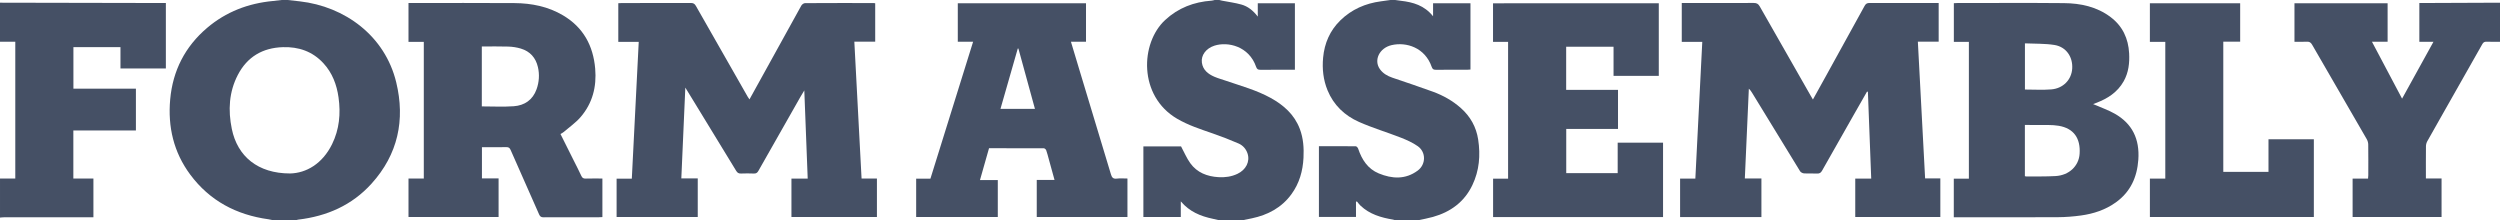
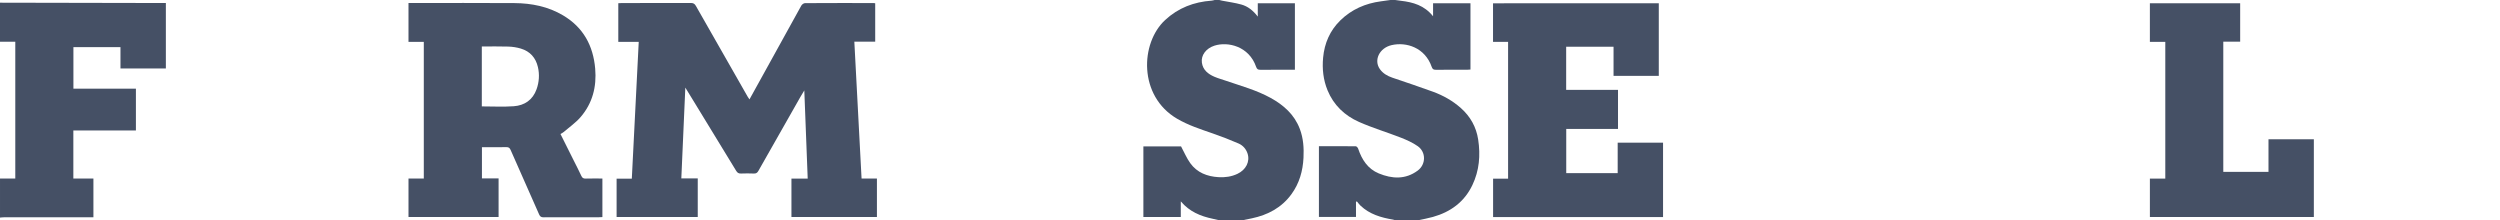
<svg xmlns="http://www.w3.org/2000/svg" version="1.1" id="Layer_1" x="0px" y="0px" viewBox="0 0 340.459 30" style="enable-background:new 0 0 340.459 30;" xml:space="preserve">
  <style type="text/css">
	.st0{fill:#455065;}
</style>
  <g>
-     <path class="st0" d="M39.174,0c0.548,0.061,1.095,0.121,1.643,0.183c6.143,0.694,11.611,4.69,13.143,11.03   c1.239,5.13,0.233,9.819-3.361,13.794c-2.664,2.947-6.085,4.441-9.991,4.902c-0.113,0.013-0.222,0.059-0.332,0.09   c-1.009,0-2.018,0-3.028,0c-0.227-0.046-0.453-0.105-0.682-0.137c-4.37-0.6-8.004-2.514-10.661-6.087   c-2.26-3.04-3.065-6.509-2.728-10.242C23.53,9.622,25.2,6.35,28.202,3.798c2.58-2.193,5.603-3.344,8.959-3.662   C37.557,0.099,37.953,0.046,38.349,0C38.624,0,38.899,0,39.174,0z M39.511,23.623c2.185-0.049,4.394-1.31,5.71-3.984   c0.995-2.021,1.193-4.169,0.881-6.377c-0.246-1.746-0.851-3.343-2.062-4.655c-1.483-1.606-3.364-2.253-5.517-2.185   c-2.768,0.087-4.855,1.32-6.135,3.782c-1.211,2.331-1.338,4.817-0.819,7.352C32.334,21.291,35.106,23.623,39.511,23.623z" />
    <path class="st0" d="M190,0c0.259,0.036,0.518,0.078,0.778,0.108c1.656,0.19,3.2,0.622,4.383,2.11c0-0.665,0-1.201,0-1.771   c1.732,0,3.402,0,5.093,0c0,3.006,0,5.997,0,9.022c-0.139,0.009-0.273,0.025-0.406,0.026c-1.436,0.002-2.873-0.008-4.309,0.008   c-0.306,0.003-0.453-0.078-0.559-0.382c-0.916-2.652-3.472-3.442-5.476-2.973c-1.649,0.386-2.452,2.038-1.588,3.263   c0.419,0.594,1.028,0.937,1.707,1.17c1.844,0.631,3.697,1.239,5.527,1.911c1.396,0.512,2.689,1.238,3.805,2.232   c1.285,1.143,2.088,2.573,2.348,4.282c0.326,2.141,0.155,4.227-0.791,6.205c-1.099,2.298-2.969,3.657-5.375,4.333   c-0.663,0.186-1.345,0.306-2.018,0.456c-1.04,0-2.08,0-3.119,0c-0.095-0.031-0.188-0.075-0.286-0.092   c-1.631-0.273-3.187-0.724-4.43-1.897c-0.188-0.177-0.338-0.393-0.506-0.592c-0.038,0.027-0.076,0.054-0.115,0.081   c0,0.681,0,1.363,0,2.047c-1.706,0-3.376,0-5.048,0c0-3.229,0-6.419,0-9.639c1.692,0,3.357-0.007,5.021,0.015   c0.112,0.001,0.278,0.192,0.323,0.327c0.503,1.489,1.306,2.749,2.81,3.369c1.811,0.746,3.628,0.851,5.299-0.386   c1.137-0.842,1.154-2.525-0.003-3.331c-0.701-0.488-1.508-0.849-2.309-1.162c-1.885-0.736-3.836-1.315-5.683-2.134   c-1.947-0.863-3.454-2.283-4.284-4.306c-0.584-1.425-0.744-2.918-0.604-4.445c0.181-1.972,0.934-3.698,2.351-5.081   c1.533-1.497,3.414-2.315,5.534-2.594c0.43-0.057,0.859-0.12,1.288-0.18C189.572,0,189.786,0,190,0z" />
    <path class="st0" d="M166.055,30c-0.301-0.069-0.601-0.143-0.903-0.208c-1.639-0.348-3.147-0.946-4.348-2.369   c0,0.777,0,1.436,0,2.129c-1.732,0-3.404,0-5.095,0c0-3.204,0-6.394,0-9.613c1.743,0,3.479,0,5.132,0   c0.423,0.784,0.757,1.593,1.254,2.284c0.927,1.287,2.294,1.811,3.841,1.904c0.895,0.054,1.764-0.064,2.586-0.453   c1.163-0.55,1.733-1.675,1.373-2.769c-0.206-0.628-0.643-1.11-1.223-1.363c-1.156-0.505-2.337-0.959-3.529-1.373   c-1.656-0.575-3.319-1.107-4.849-2.004c-5.272-3.093-5.02-10.292-1.621-13.438c1.789-1.656,3.922-2.466,6.327-2.637   c0.139-0.01,0.275-0.058,0.413-0.089c0.214,0,0.428,0,0.642,0c0.122,0.031,0.244,0.067,0.367,0.091   c0.879,0.172,1.773,0.286,2.632,0.526c0.888,0.248,1.603,0.816,2.234,1.643c0-0.678,0-1.237,0-1.812c1.707,0,3.378,0,5.056,0   c0,3.024,0,6.012,0,9.048c-0.18,0-0.33,0-0.479,0c-1.407,0-2.813-0.008-4.22,0.006c-0.318,0.003-0.471-0.074-0.584-0.403   c-0.963-2.802-3.844-3.472-5.676-2.881c-1.144,0.369-1.843,1.302-1.709,2.302c0.135,1.008,0.841,1.557,1.699,1.929   c0.516,0.223,1.064,0.37,1.597,0.554c2.044,0.705,4.142,1.271,6.052,2.322c1.783,0.981,3.246,2.267,3.991,4.235   c0.481,1.27,0.566,2.59,0.5,3.922c-0.089,1.801-0.565,3.488-1.644,4.966c-1.338,1.833-3.199,2.818-5.376,3.281   c-0.44,0.094-0.882,0.181-1.323,0.272C168.135,30,167.095,30,166.055,30z" />
-     <path class="st0" d="M340.459,5.688c-0.612,0-1.224,0.017-1.835-0.007c-0.284-0.011-0.437,0.086-0.574,0.329   c-1.807,3.2-3.624,6.394-5.438,9.59c-0.685,1.207-1.378,2.409-2.049,3.623c-0.112,0.202-0.185,0.453-0.188,0.682   c-0.017,1.45-0.008,2.9-0.008,4.402c0.724,0,1.417,0,2.133,0c0,1.773,0,3.495,0,5.249c-4.048,0-8.074,0-12.114,0   c0-1.746,0-3.468,0-5.232c0.698,0,1.379,0,2.103,0c0.013-0.182,0.033-0.328,0.033-0.473c0.002-1.391,0.011-2.783-0.008-4.174   c-0.003-0.244-0.081-0.514-0.203-0.726c-2.477-4.292-4.97-8.576-7.444-12.87c-0.179-0.31-0.369-0.419-0.716-0.401   c-0.548,0.03-1.098,0.008-1.683,0.008c0-1.756,0-3.487,0-5.247c4.229,0,8.44,0,12.685,0c0,1.748,0,3.481,0,5.242   c-0.692,0-1.362,0-2.133,0c1.376,2.601,2.72,5.139,4.103,7.752c1.435-2.599,2.836-5.138,4.273-7.74c-0.671,0-1.285,0-1.921,0   c0-1.772,0-5.282,0-5.282l10.986-0.045C340.459,0.367,340.459,3.914,340.459,5.688z" />
    <path class="st0" d="M0,5.688c0-1.774,0-5.321,0-5.321l22.588,0.045c0,0,0,5.966,0,8.912c-2.066,0-4.105,0-6.182,0   c0-0.991,0-1.949,0-2.903c-2.167,0-4.295,0-6.408,0c0,1.9,0,3.756,0,5.658c2.864,0,5.686,0,8.511,0c0,1.907,0,3.767,0,5.691   c-2.855,0-5.688,0-8.52,0c0,2.212,0,4.358,0,6.545c0.929,0,1.824,0,2.733,0c0,1.771,0,3.502,0,5.272c-0.212,0-0.393,0-0.574,0   c-3.853,0-7.705-0.001-11.558,0.002c-0.196,0-0.393,0.028-0.589,0.043c0-1.774,0-3.547,0-5.321c0.696,0,1.391,0,2.081,0   c0-6.24,0-12.416,0-18.624C1.369,5.688,0.684,5.688,0,5.688z" />
-     <path class="st0" d="M246.89,13.552c0.597-1.078,1.157-2.086,1.715-3.095c1.777-3.216,3.556-6.431,5.322-9.653   c0.16-0.293,0.338-0.401,0.673-0.399c2.981,0.013,5.962,0.008,8.944,0.008c0.15,0,0.3,0,0.471,0c0,1.77,0,3.491,0,5.263   c-0.925,0-1.849,0-2.834,0c0.33,6.226,0.658,12.398,0.988,18.623c0.693,0,1.371,0,2.073,0c0,1.775,0,3.497,0,5.254   c-3.858,0-7.702,0-11.587,0c0-1.726,0-3.458,0-5.232c0.7,0,1.396,0,2.174,0c-0.152-3.971-0.302-7.897-0.452-11.823   c-0.04-0.007-0.081-0.014-0.121-0.02c-0.588,1.028-1.177,2.055-1.762,3.084c-1.455,2.558-2.911,5.115-4.357,7.677   c-0.159,0.282-0.336,0.415-0.679,0.396c-0.594-0.034-1.193,0.014-1.787-0.023c-0.187-0.012-0.437-0.143-0.533-0.298   c-2.176-3.532-4.335-7.074-6.497-10.614c-0.127-0.208-0.255-0.416-0.478-0.618c-0.181,4.062-0.363,8.125-0.546,12.221   c0.765,0,1.495,0,2.258,0c0,1.765,0,3.498,0,5.259c-3.678,0-7.357,0-11.075,0c0-1.737,0-3.469,0-5.24c0.675,0,1.342,0,2.078,0   c0.315-6.221,0.628-12.407,0.943-18.623c-0.929,0-1.844,0-2.794,0c0-1.761,0-3.494,0-5.286c0.173,0,0.352,0,0.532,0   c3.088,0,6.176,0.007,9.264-0.009c0.398-0.002,0.618,0.107,0.821,0.465c2.308,4.073,4.636,8.134,6.959,12.199   C246.679,13.199,246.758,13.329,246.89,13.552z" />
-     <path class="st0" d="M285.049,14.177c0.989,0.432,2.005,0.779,2.925,1.296c2.432,1.365,3.425,3.5,3.232,6.265   c-0.168,2.407-1.075,4.396-3.059,5.821c-1.418,1.018-3.04,1.552-4.751,1.787c-1.039,0.143-2.095,0.226-3.144,0.232   c-4.526,0.024-9.051,0.01-13.577,0.01c-0.195,0-0.39,0-0.601,0c0-1.777,0-3.499,0-5.256c0.684,0,1.351,0,2.055,0   c0-6.216,0-12.398,0-18.631c-0.665,0-1.344,0-2.047,0c0-1.772,0-3.493,0-5.266c0.157-0.007,0.318-0.022,0.479-0.022   c4.832-0.001,9.663-0.032,14.495,0.013c2.29,0.021,4.495,0.481,6.381,1.907c1.628,1.231,2.408,2.915,2.516,4.926   c0.071,1.329-0.074,2.623-0.744,3.812c-0.849,1.506-2.204,2.366-3.771,2.954c-0.128,0.048-0.255,0.095-0.382,0.145   C285.044,14.174,285.041,14.194,285.049,14.177z M275.756,23.995c0.076,0.016,0.134,0.039,0.191,0.039   c1.329-0.013,2.661,0.018,3.986-0.057c1.846-0.103,3.167-1.366,3.277-3.033c0.14-2.121-0.806-3.463-2.834-3.812   c-0.938-0.161-1.916-0.09-2.877-0.112c-0.575-0.013-1.15-0.002-1.744-0.002C275.756,19.347,275.756,21.665,275.756,23.995z    M275.763,12.194c1.235,0,2.416,0.076,3.583-0.018c1.628-0.131,2.757-1.317,2.855-2.829c0.103-1.602-0.825-2.968-2.42-3.222   c-1.312-0.209-2.666-0.156-4.018-0.219C275.763,8.074,275.763,10.13,275.763,12.194z" />
    <path class="st0" d="M225.9,0.448c0,3.316,0,6.584,0,9.886c-2.054,0-4.09,0-6.161,0c0-1.315,0-2.624,0-3.968   c-2.163,0-4.292,0-6.452,0c0,1.939,0,3.871,0,5.868c2.352,0,4.696,0,7.059,0c0,1.802,0,3.54,0,5.326c-2.343,0-4.676,0-7.049,0   c0,2.024,0,4.002,0,6.022c2.306,0,4.62,0,7.005,0c0-1.364,0-2.743,0-4.149c2.096,0,4.122,0,6.179,0c0,3.375,0,6.741,0,10.132   c-7.714,0-15.413,0-23.146,0c0-1.742,0-3.473,0-5.238c0.674,0,1.341,0,2.042,0c0-6.215,0-12.397,0-18.628c-0.671,0-1.349,0-2.051,0   c0-1.772,0-3.493,0-5.25C210.838,0.448,218.348,0.448,225.9,0.448z" />
    <path class="st0" d="M305.074,0.449c0,1.756,0,3.465,0,5.228c-0.77,0-1.523,0-2.298,0c0,5.933,0,11.813,0,17.727   c2.036,0,4.06,0,6.155,0c0-1.467,0-2.938,0-4.434c2.097,0,4.123,0,6.178,0c0,3.523,0,7.032,0,10.579c-7.431,0-14.866,0-22.329,0   c0-1.726,0-3.447,0-5.224c0.682,0,1.375,0,2.098,0c0-6.226,0-12.396,0-18.621c-0.689,0-1.382,0-2.099,0c0-1.776,0-3.498,0-5.256   C296.862,0.449,300.947,0.449,305.074,0.449z" />
    <path class="st0" d="M102.065,13.537c0.718-1.298,1.412-2.549,2.103-3.802c1.649-2.991,3.293-5.984,4.956-8.968   c0.09-0.162,0.333-0.339,0.506-0.34c3.104-0.02,6.208-0.014,9.311-0.013c0.073,0,0.147,0.017,0.248,0.029c0,1.738,0,3.458,0,5.227   c-0.942,0-1.881,0-2.842,0c0.33,6.238,0.657,12.426,0.985,18.644c0.731,0,1.398,0,2.091,0c0,1.755,0,3.477,0,5.236   c-3.869,0-7.74,0-11.641,0c0-1.732,0-3.452,0-5.225c0.728,0,1.452,0,2.214,0c-0.154-3.991-0.306-7.928-0.463-12.012   c-0.226,0.377-0.389,0.636-0.541,0.902c-1.908,3.353-3.817,6.706-5.716,10.063c-0.146,0.258-0.311,0.366-0.614,0.353   c-0.58-0.025-1.162-0.024-1.742-0.001c-0.311,0.013-0.494-0.086-0.659-0.357c-1.94-3.194-3.893-6.381-5.843-9.57   c-0.338-0.553-0.678-1.106-1.088-1.774c-0.185,4.196-0.364,8.254-0.545,12.368c0.766,0,1.49,0,2.237,0c0,1.776,0,3.498,0,5.255   c-3.676,0-7.35,0-11.051,0c0-1.73,0-3.452,0-5.223c0.672,0,1.351,0,2.072,0c0.315-6.224,0.627-12.399,0.942-18.625   c-0.937,0-1.847,0-2.783,0c0-1.771,0-3.493,0-5.267c0.165-0.008,0.327-0.023,0.488-0.023c3.134-0.001,6.269,0.004,9.403-0.009   c0.337-0.001,0.514,0.112,0.677,0.401c2.342,4.124,4.697,8.242,7.05,12.36C101.885,13.279,101.964,13.385,102.065,13.537z" />
    <path class="st0" d="M55.63,0.412c0.181,0,0.361,0,0.541,0c4.632,0,9.264-0.024,13.896,0.01c2.331,0.017,4.585,0.466,6.619,1.675   c2.747,1.631,4.101,4.12,4.37,7.255c0.212,2.467-0.367,4.716-1.995,6.6c-0.668,0.773-1.539,1.372-2.323,2.045   c-0.112,0.096-0.253,0.16-0.409,0.256c0.609,1.218,1.209,2.416,1.808,3.615c0.348,0.696,0.71,1.387,1.035,2.094   c0.13,0.281,0.295,0.367,0.596,0.357c0.746-0.023,1.494-0.008,2.269-0.008c0,1.755,0,3.477,0,5.251   c-0.164,0.008-0.326,0.023-0.487,0.023c-2.507,0.001-5.014-0.005-7.521,0.008c-0.319,0.002-0.478-0.089-0.61-0.391   c-1.285-2.928-2.592-5.847-3.878-8.774c-0.123-0.281-0.263-0.395-0.574-0.39c-1.099,0.018-2.199,0.007-3.335,0.007   c0,1.423,0,2.818,0,4.251c0.743,0,1.486,0,2.267,0c0,1.768,0,3.498,0,5.259c-4.086,0-8.16,0-12.269,0c0-1.735,0-3.465,0-5.237   c0.685,0,1.367,0,2.084,0c0-6.22,0-12.4,0-18.618c-0.687,0-1.37,0-2.085,0C55.63,3.932,55.63,2.2,55.63,0.412z M65.615,14.49   c1.48,0,2.918,0.08,4.344-0.022c1.475-0.105,2.594-0.86,3.112-2.313c0.349-0.979,0.421-1.994,0.186-3.014   c-0.294-1.279-1.071-2.147-2.324-2.525c-0.546-0.165-1.13-0.254-1.701-0.273c-1.199-0.041-2.401-0.012-3.617-0.012   C65.615,9.081,65.615,11.778,65.615,14.49z" />
-     <path class="st0" d="M134.69,20.184c-0.413,1.452-0.812,2.857-1.233,4.336c0.832,0,1.613,0,2.427,0c0,1.706,0,3.349,0,5.03   c-3.691,0-7.383,0-11.117,0c0-1.718,0-3.449,0-5.219c0.632,0,1.267,0,1.942,0c1.937-6.214,3.867-12.404,5.814-18.649   c-0.731,0-1.397,0-2.087,0c0-1.76,0-3.481,0-5.236c5.82,0,11.621,0,17.461,0c0,1.731,0,3.463,0,5.24c-0.671,0-1.335,0-2.052,0   c0.398,1.323,0.777,2.59,1.159,3.856c1.429,4.725,2.863,9.448,4.28,14.176c0.13,0.435,0.289,0.67,0.799,0.606   c0.466-0.059,0.946-0.013,1.457-0.013c0,1.747,0,3.48,0,5.245c-4.097,0-8.203,0-12.352,0c0-1.665,0-3.335,0-5.049   c0.786,0,1.574,0,2.422,0c-0.273-0.991-0.53-1.927-0.789-2.862c-0.11-0.396-0.207-0.798-0.346-1.184   c-0.042-0.116-0.209-0.266-0.32-0.267C139.68,20.18,137.204,20.184,134.69,20.184z M138.691,6.615   c-0.029-0.003-0.057-0.006-0.086-0.009c-0.785,2.738-1.57,5.476-2.357,8.221c1.575,0,3.116,0,4.695,0   C140.184,12.06,139.437,9.337,138.691,6.615z" />
  </g>
</svg>